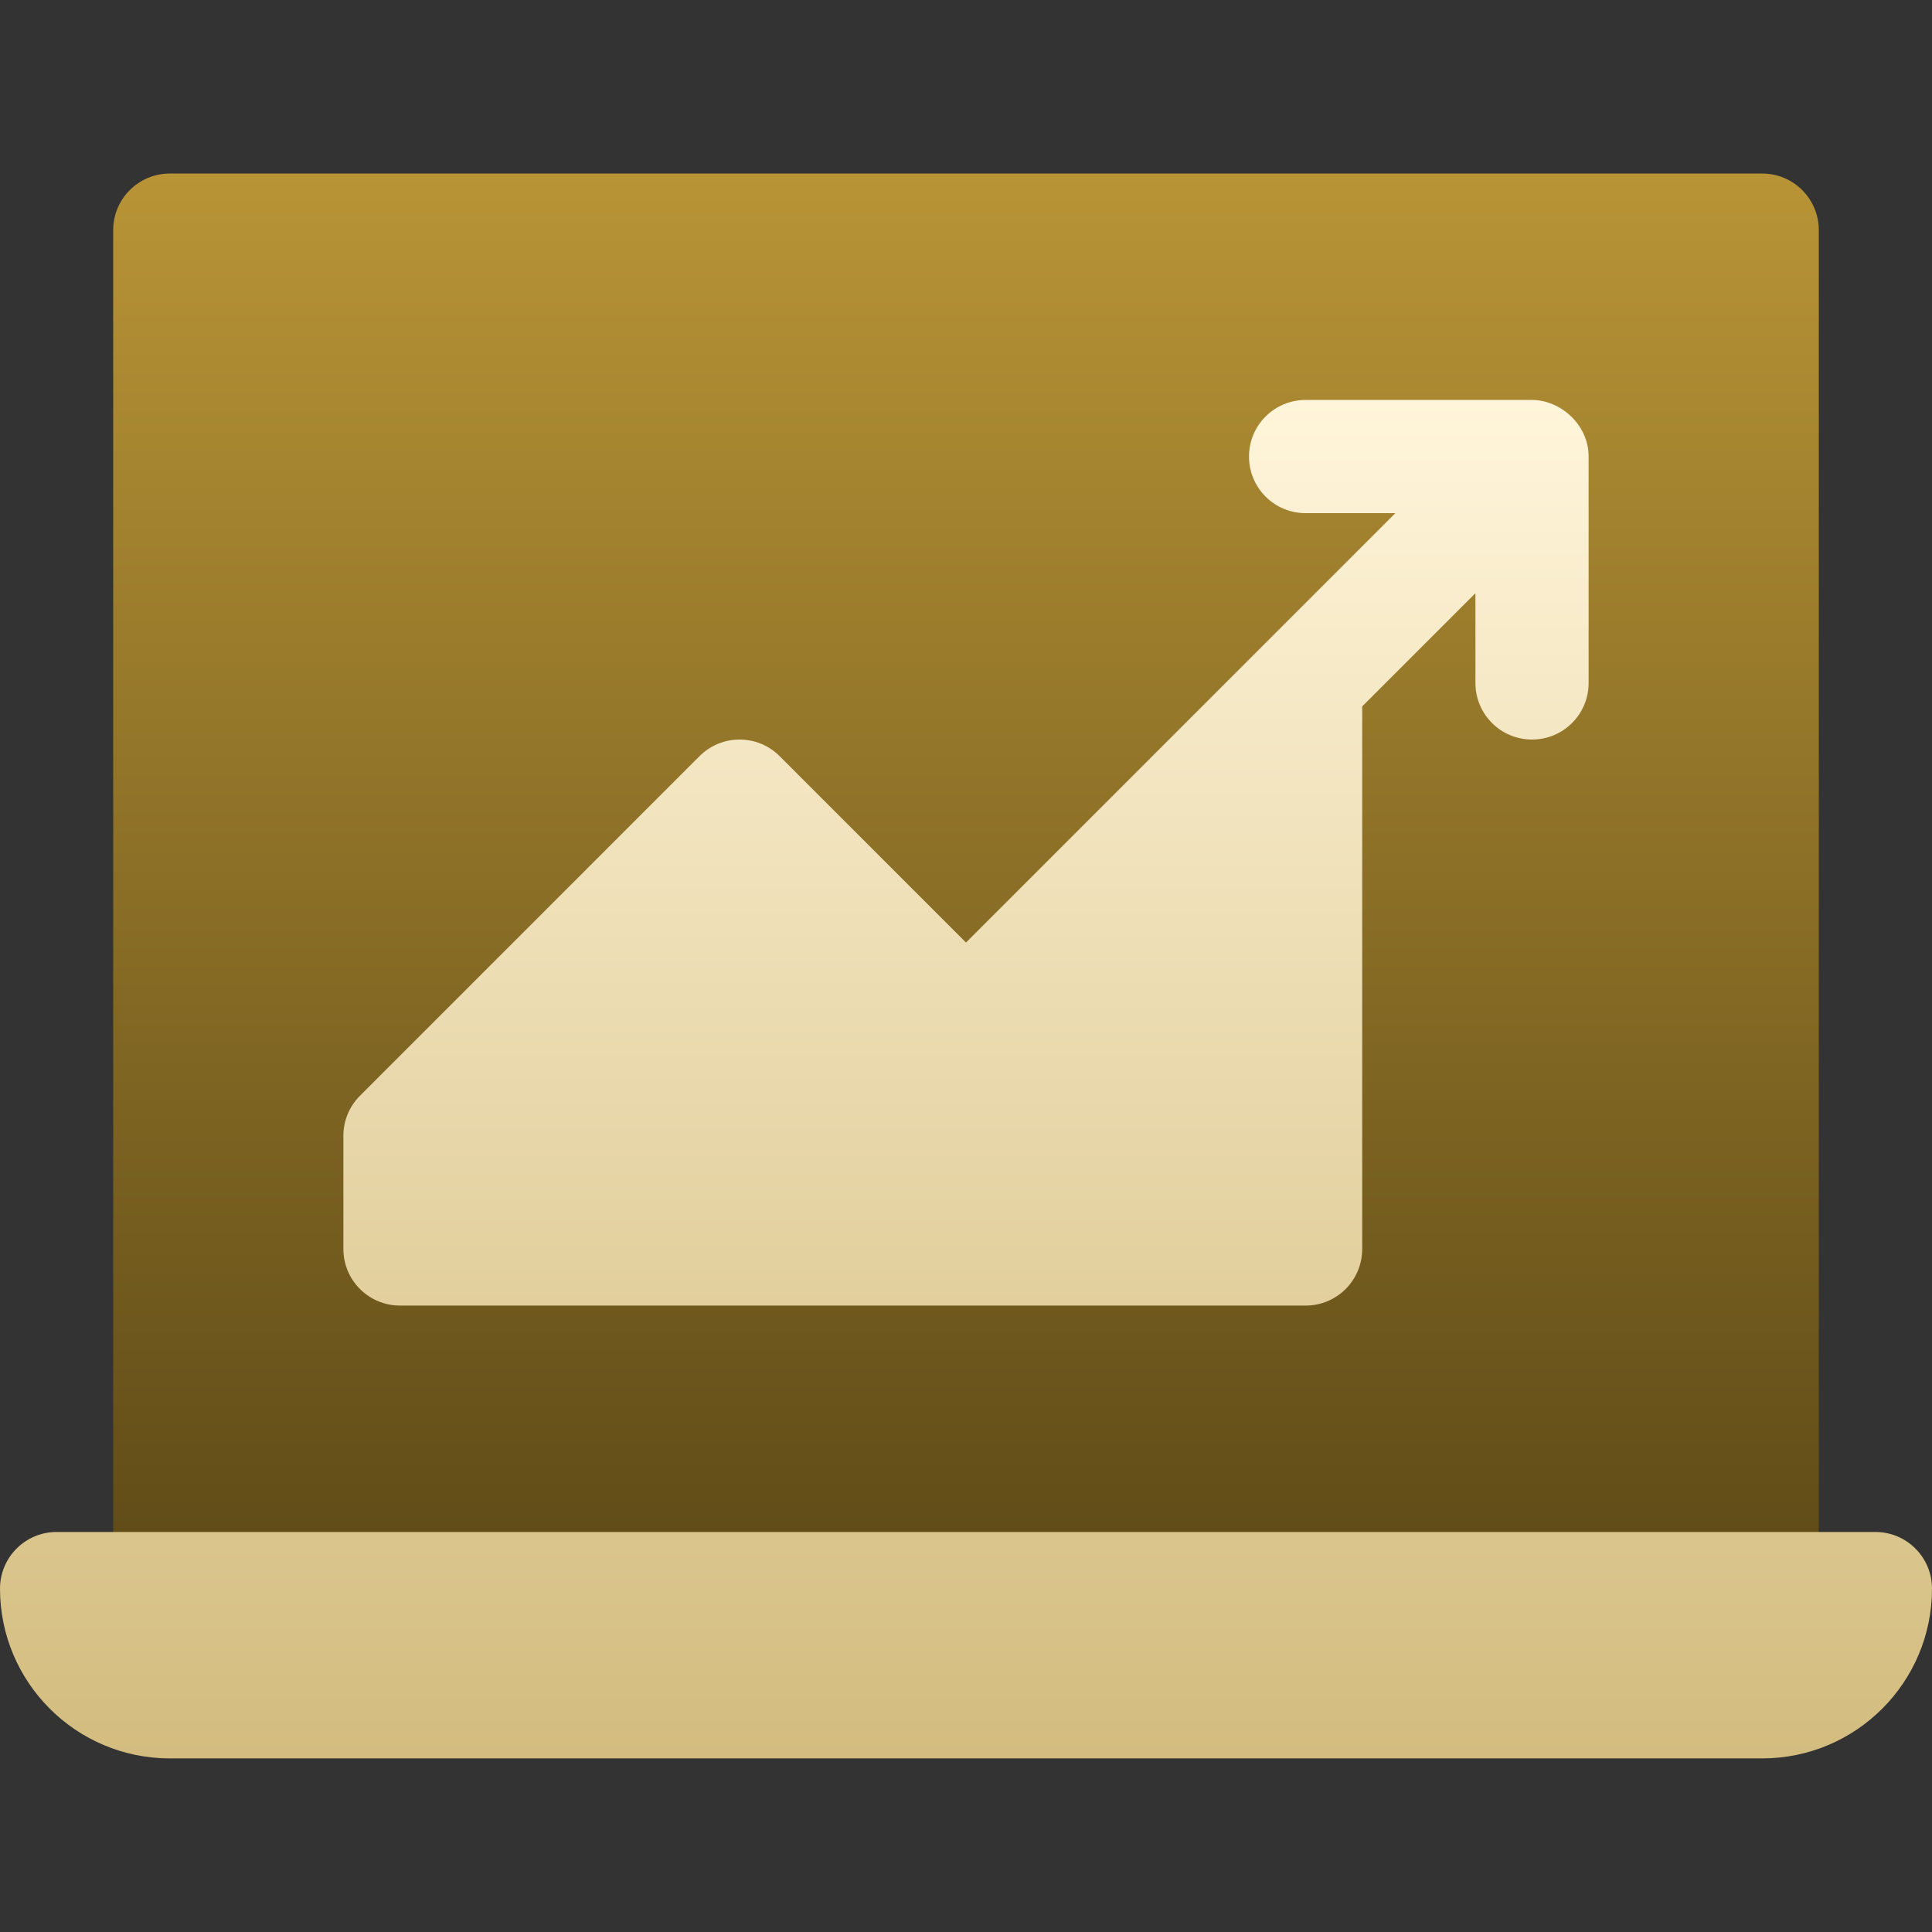
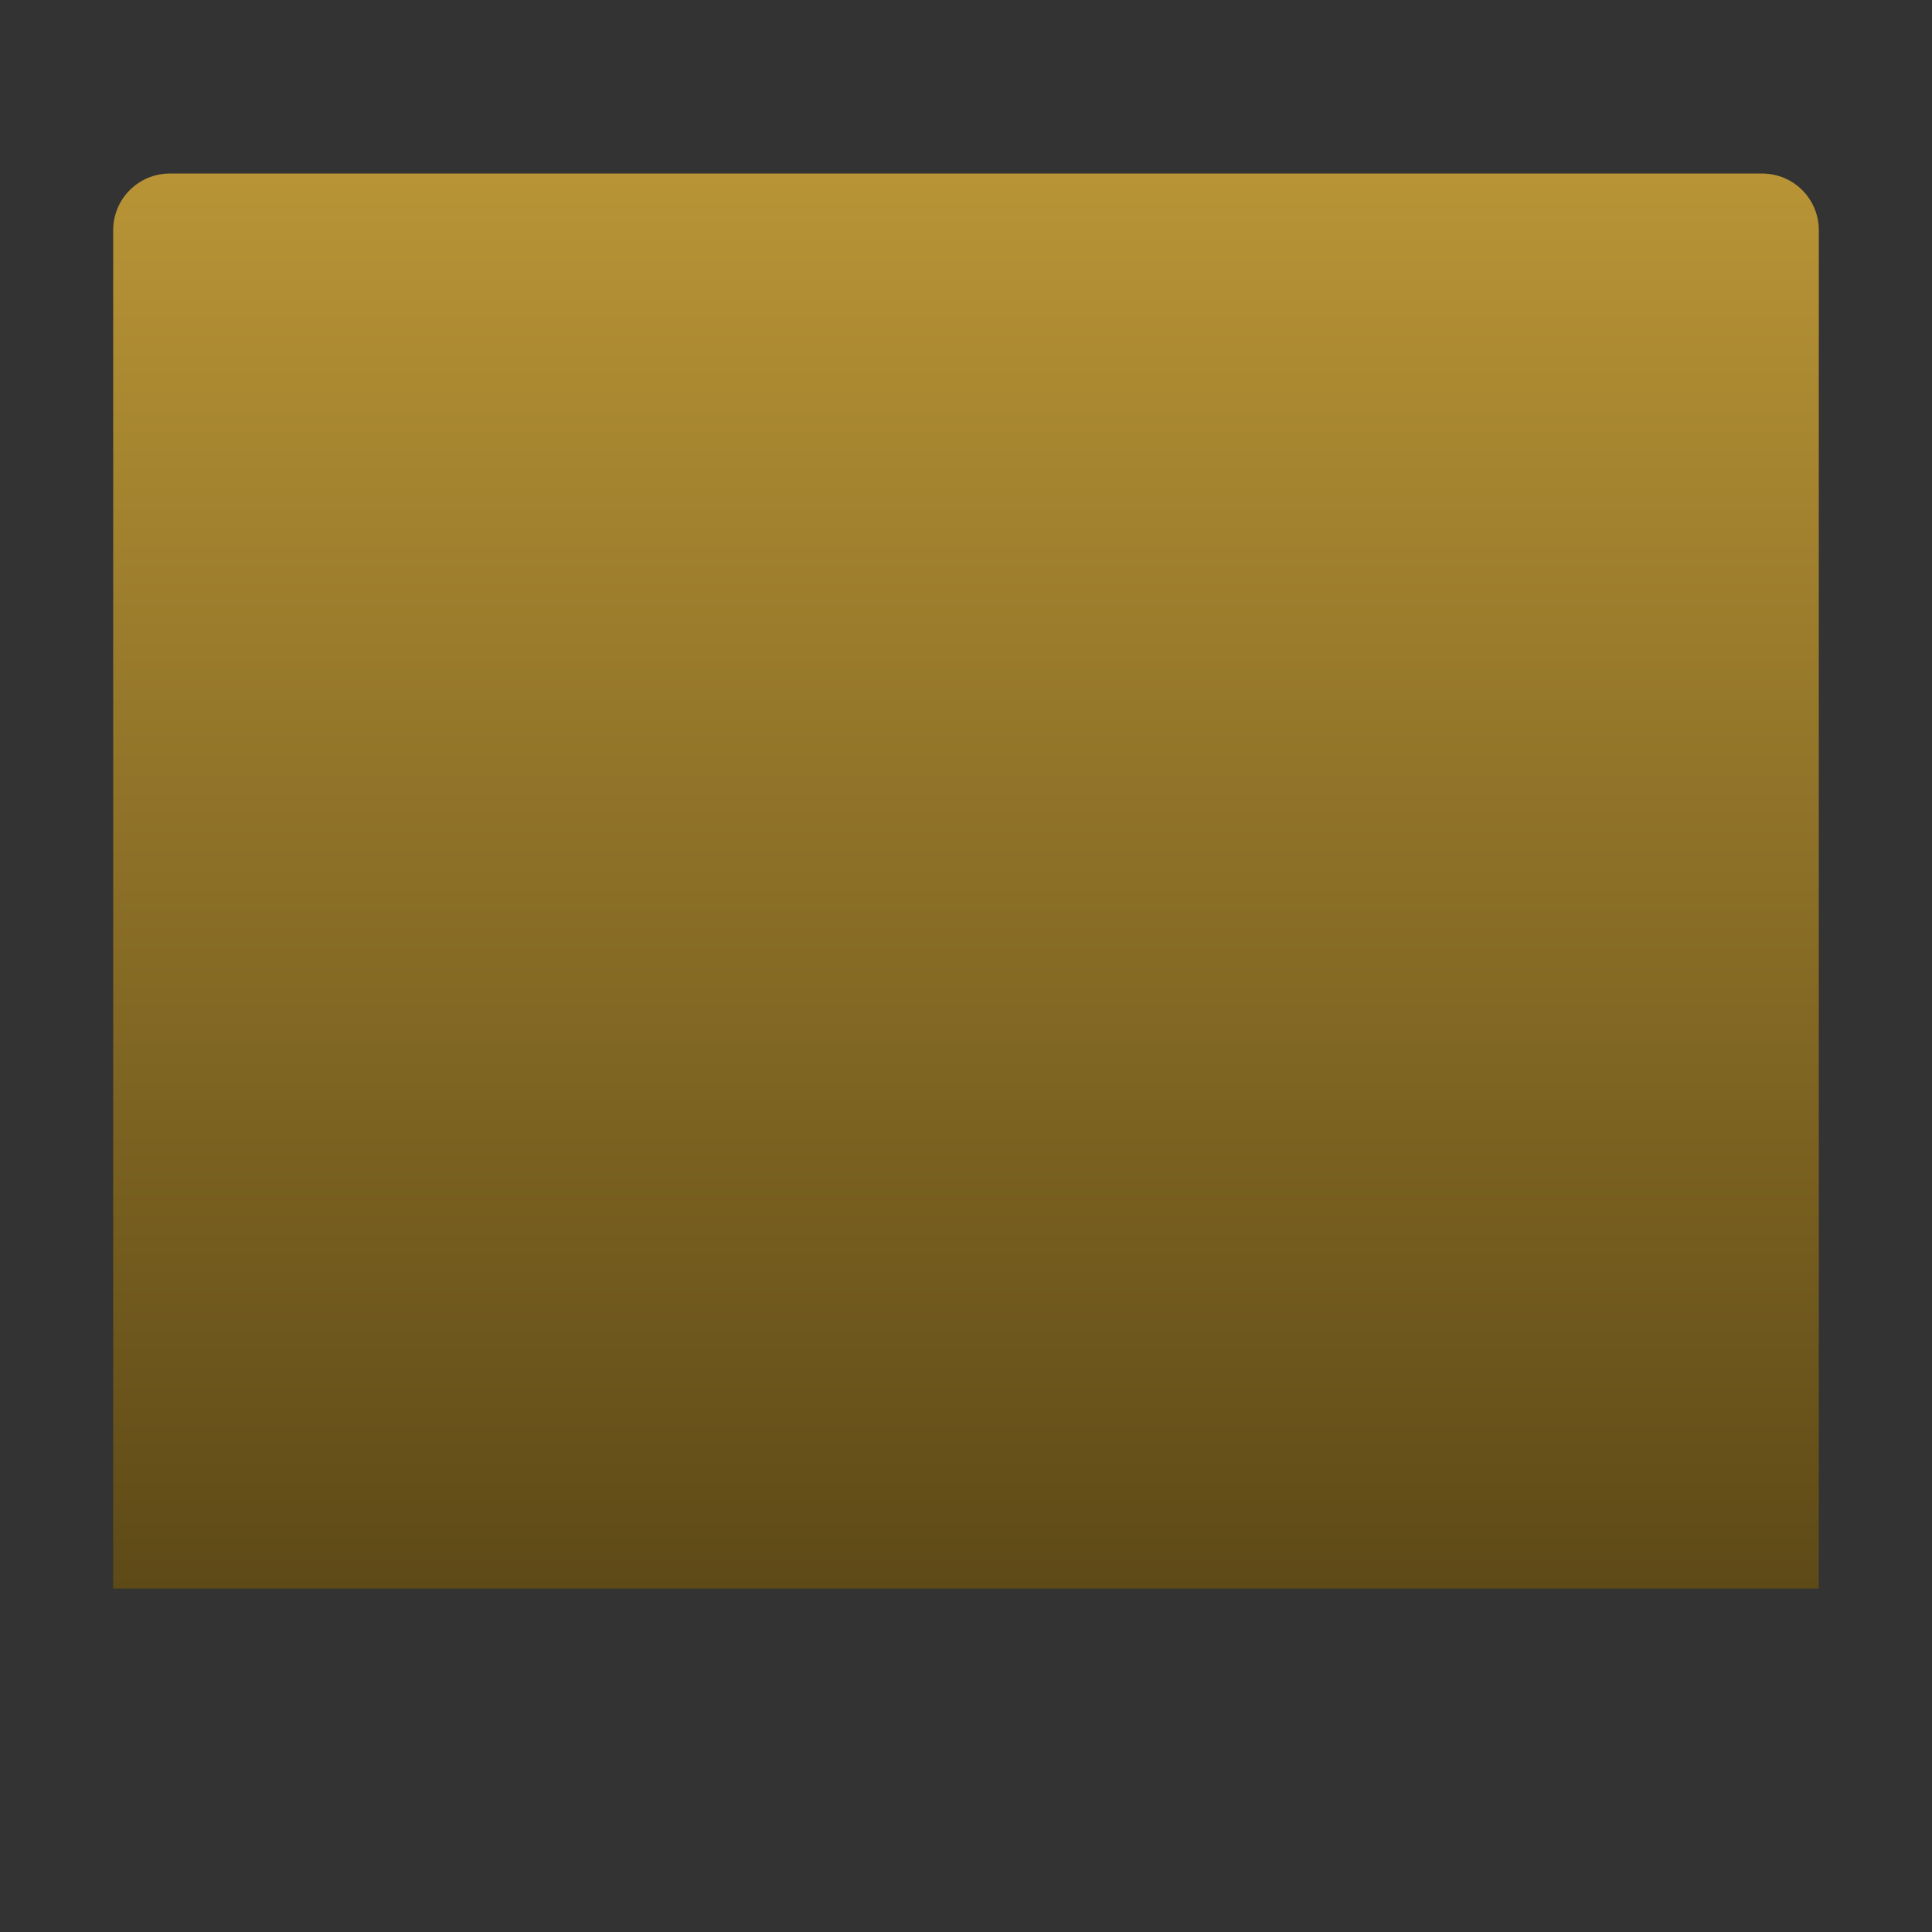
<svg xmlns="http://www.w3.org/2000/svg" width="56" height="56" viewBox="0 0 56 56" fill="none">
  <rect x="0" y="0" width="56" height="56" fill="#333333" stroke="none" />
  <path d="M51.078 5.03H4.922C4.015 5.03 3.281 5.764 3.281 6.671V46.046H52.719V6.671C52.719 5.764 51.985 5.03 51.078 5.03Z" fill="url(#paint0_linear_912_26102)" />
-   <path d="M11.594 37.843H37.844C38.751 37.843 39.484 37.109 39.484 36.202V20.475L42.766 17.194V19.796C42.766 20.703 43.499 21.436 44.406 21.436C45.313 21.436 46.047 20.703 46.047 19.796V13.233C46.047 12.3 45.222 11.593 44.406 11.593H37.844C36.937 11.593 36.203 12.327 36.203 13.233C36.203 14.14 36.937 14.874 37.844 14.874L40.446 14.873C40.136 15.182 28.732 26.587 28 27.32L22.597 21.917C21.957 21.276 20.918 21.276 20.277 21.917L10.434 31.761C10.126 32.069 9.953 32.485 9.953 32.921V36.202C9.953 37.109 10.687 37.843 11.594 37.843ZM54.359 44.405H1.641C0.735 44.405 0 45.14 0 46.046C0 48.764 2.204 50.968 4.922 50.968H51.078C53.796 50.968 56 48.764 56 46.046C56 45.14 55.265 44.405 54.359 44.405Z" fill="url(#paint1_linear_912_26102)" />
  <defs>
    <linearGradient id="paint0_linear_912_26102" x1="28" y1="46.046" x2="28" y2="5.03" gradientUnits="userSpaceOnUse">
      <stop stop-color="#5E4A17" />
      <stop offset="1" stop-color="#B89436" />
    </linearGradient>
    <linearGradient id="paint1_linear_912_26102" x1="28" y1="50.968" x2="28" y2="11.593" gradientUnits="userSpaceOnUse">
      <stop stop-color="#D3BC7E" />
      <stop offset="1" stop-color="#FFF5DA" />
    </linearGradient>
  </defs>
</svg>